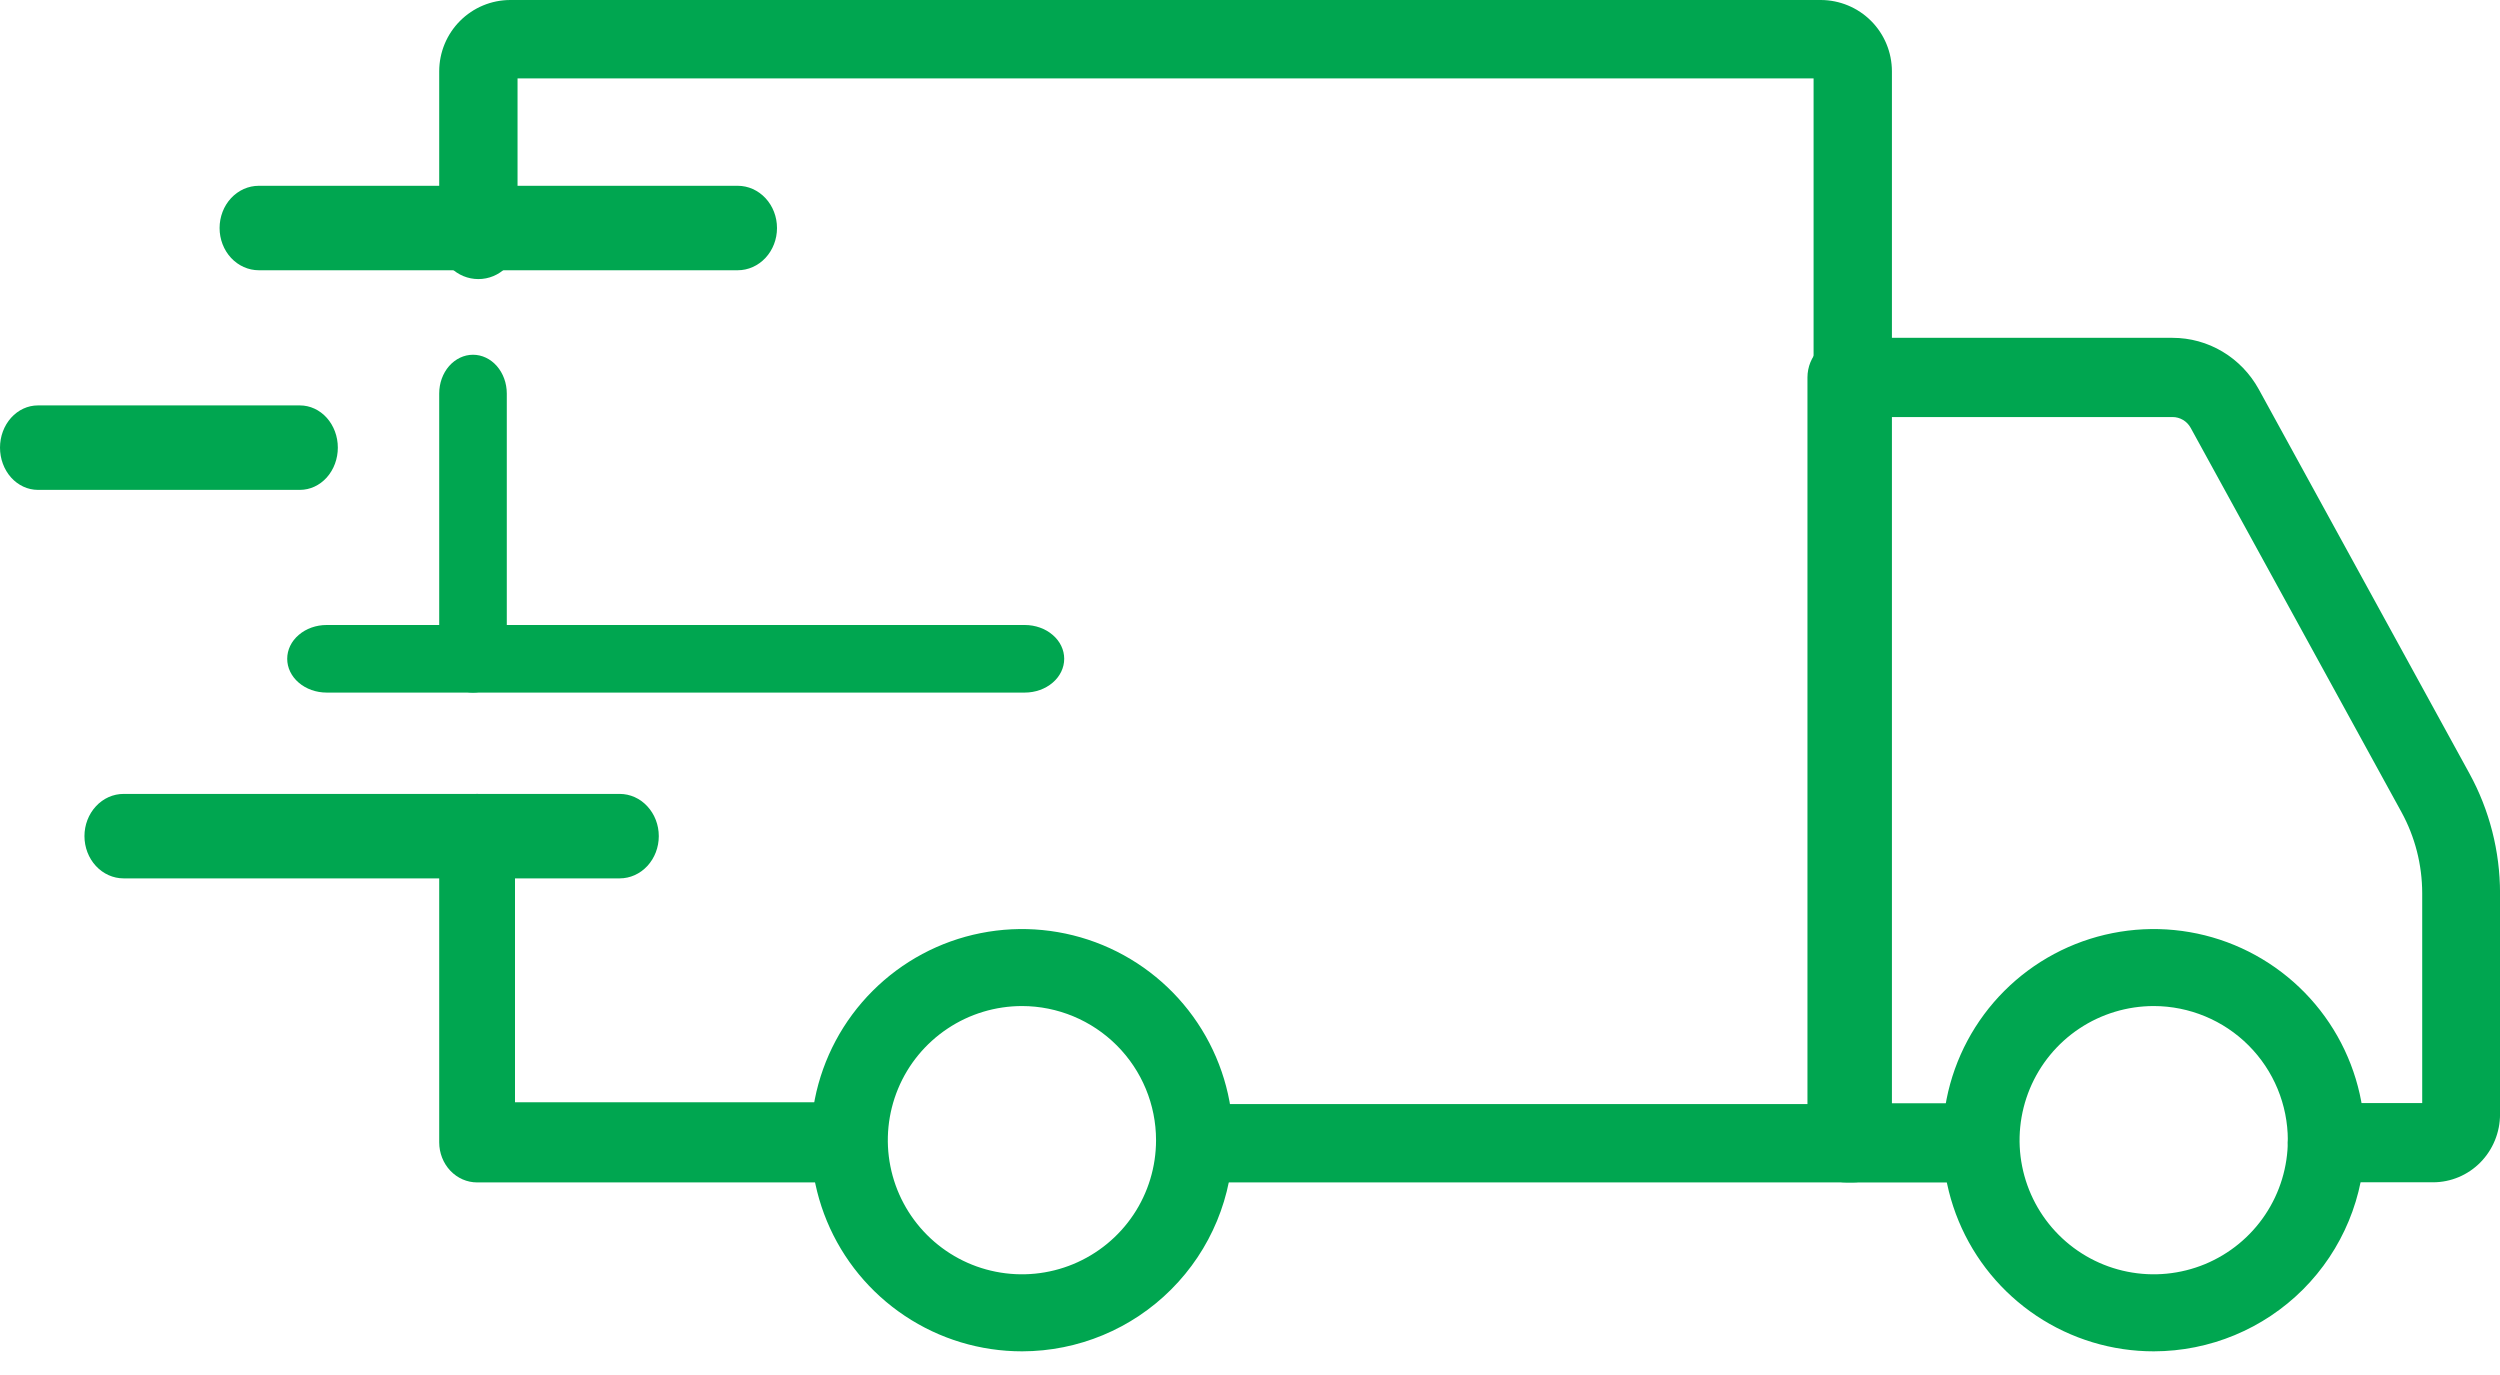
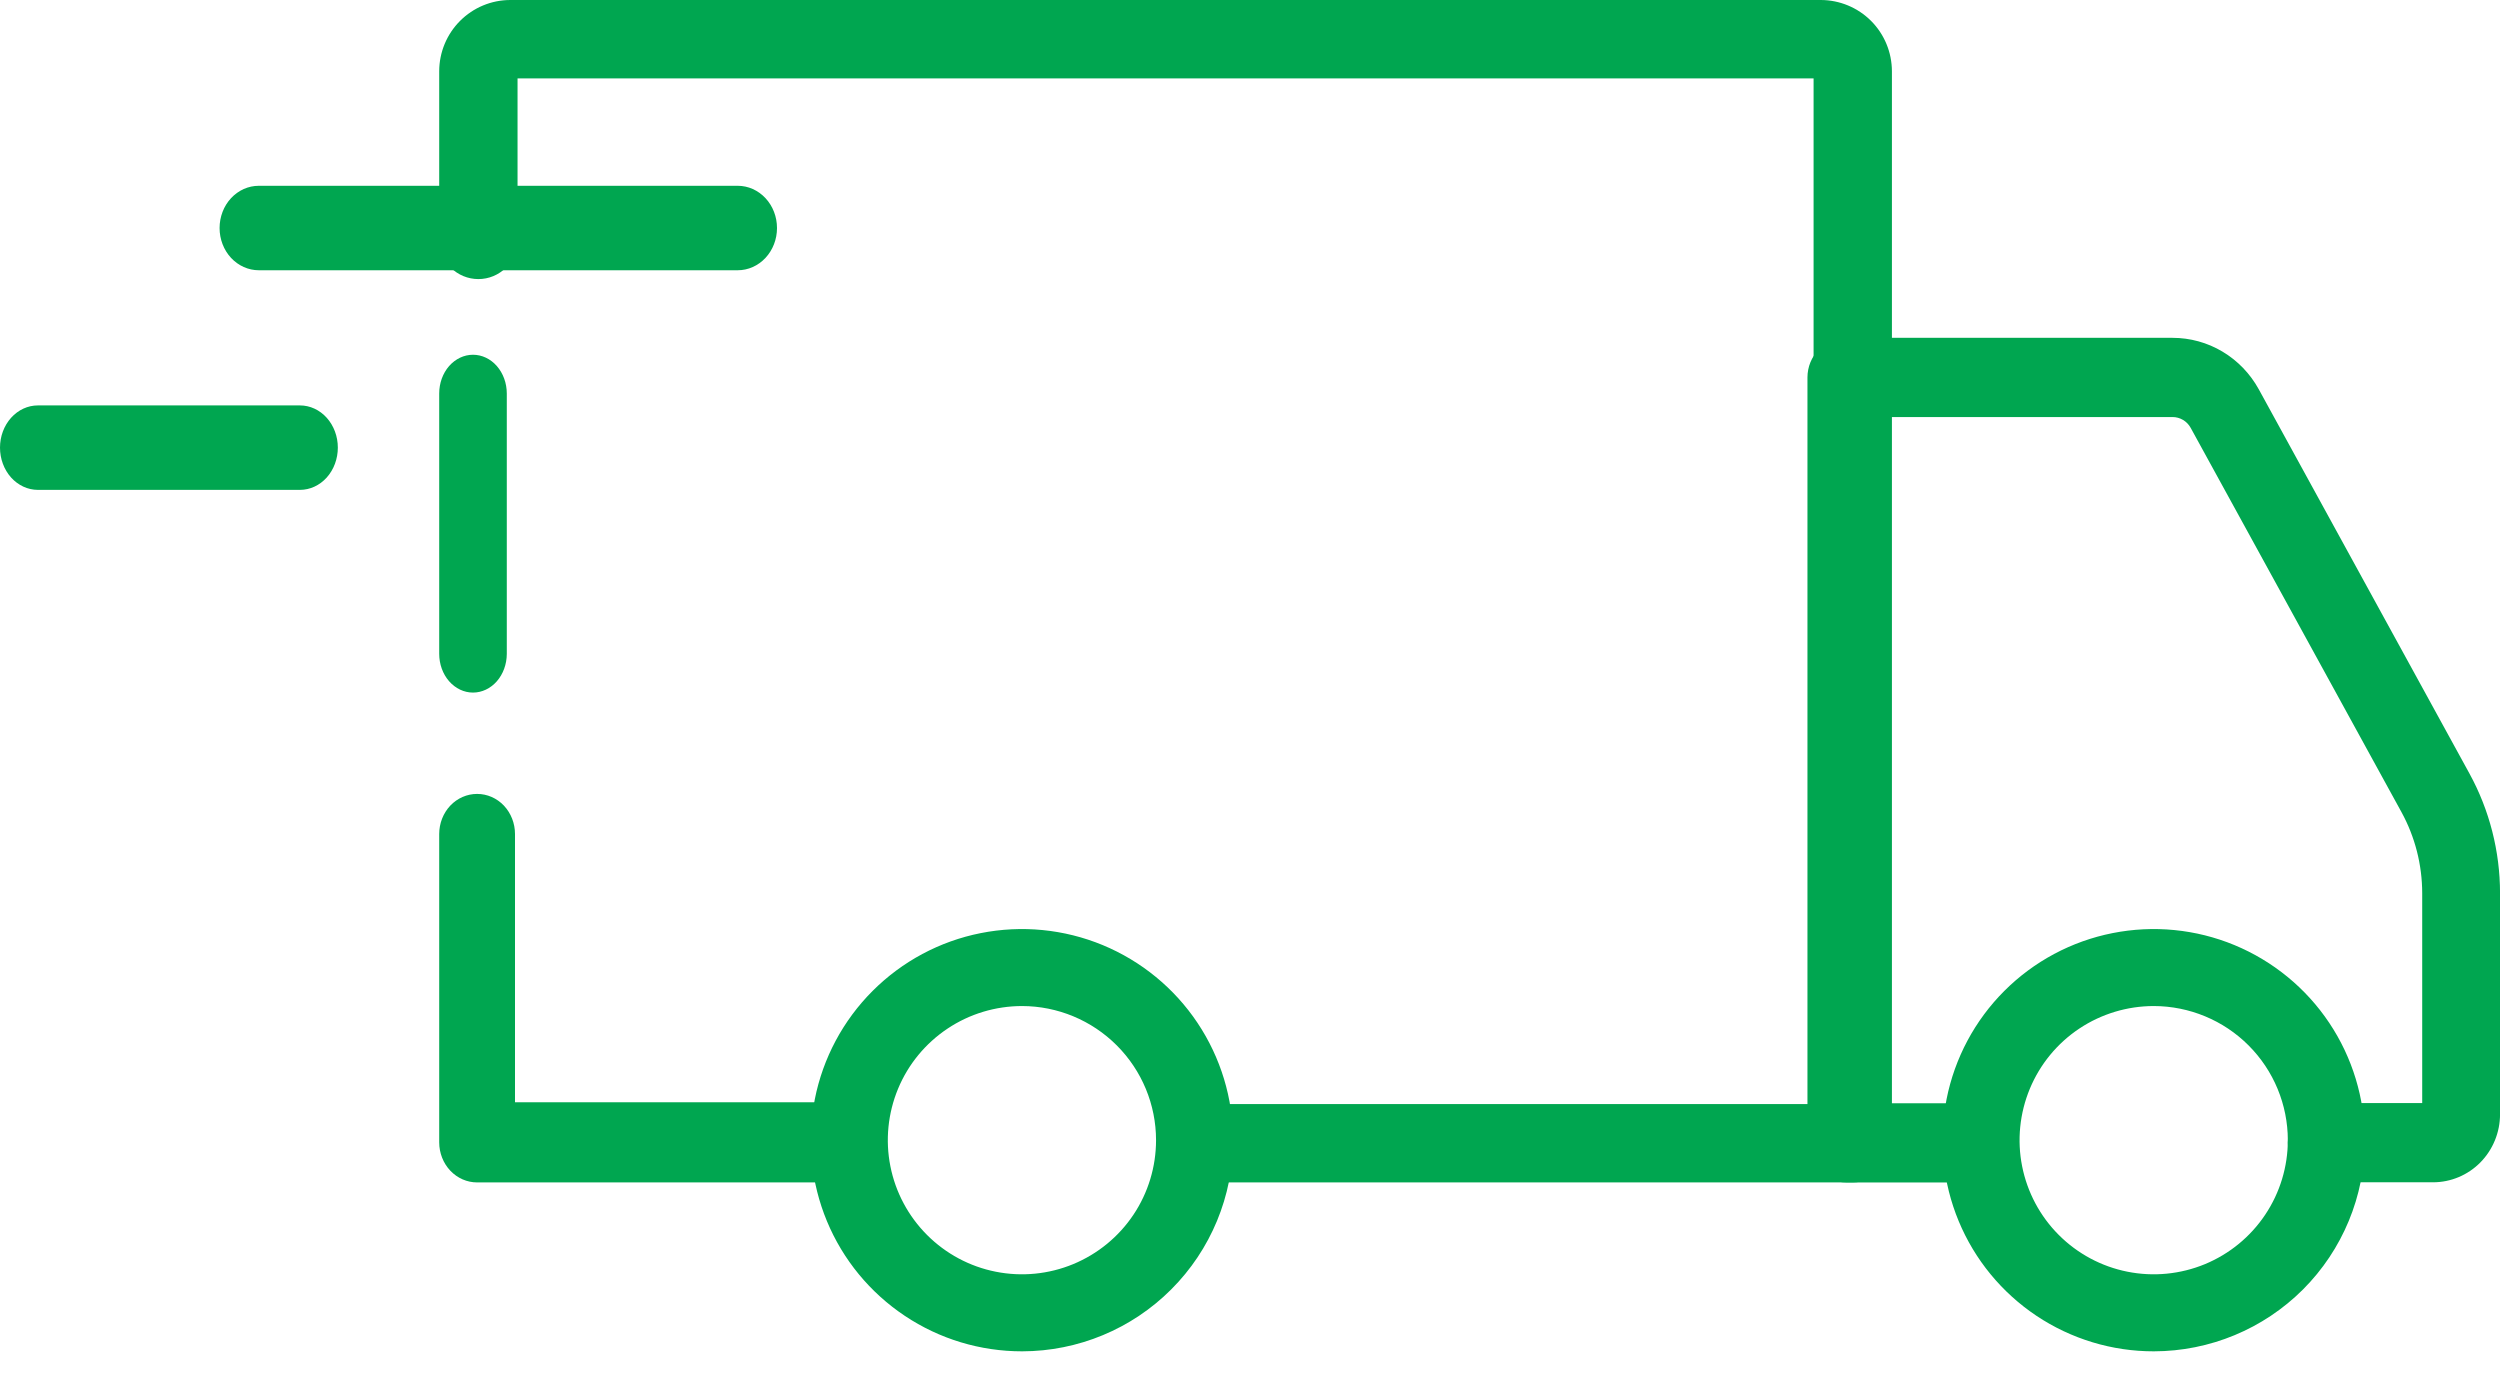
<svg xmlns="http://www.w3.org/2000/svg" width="60" height="33" viewBox="0 0 60 33" fill="none">
  <path d="M51.692 32.432C50.69 32.433 49.71 32.136 48.876 31.58C48.042 31.023 47.392 30.232 47.008 29.306C46.624 28.38 46.523 27.361 46.718 26.378C46.913 25.395 47.395 24.491 48.104 23.782C48.813 23.073 49.716 22.59 50.699 22.395C51.682 22.199 52.701 22.299 53.627 22.682C54.553 23.066 55.345 23.715 55.902 24.549C56.459 25.382 56.756 26.362 56.756 27.364C56.756 28.708 56.222 29.996 55.273 30.946C54.323 31.896 53.035 32.43 51.692 32.432ZM51.692 24.145C51.056 24.145 50.433 24.333 49.903 24.686C49.373 25.039 48.96 25.542 48.716 26.13C48.472 26.718 48.407 27.366 48.531 27.99C48.655 28.615 48.961 29.189 49.411 29.639C49.861 30.09 50.435 30.397 51.059 30.521C51.684 30.646 52.331 30.582 52.92 30.339C53.508 30.095 54.011 29.683 54.365 29.153C54.719 28.624 54.908 28.001 54.908 27.364C54.907 26.512 54.569 25.693 53.966 25.09C53.363 24.486 52.545 24.147 51.692 24.145Z" fill="#00A650" />
  <path d="M24.532 32.432C23.529 32.433 22.549 32.137 21.715 31.58C20.881 31.024 20.23 30.233 19.846 29.307C19.462 28.381 19.361 27.362 19.556 26.379C19.751 25.395 20.233 24.492 20.942 23.783C21.65 23.074 22.553 22.59 23.536 22.395C24.519 22.199 25.538 22.299 26.465 22.682C27.391 23.066 28.183 23.715 28.74 24.549C29.297 25.382 29.594 26.362 29.594 27.364C29.593 28.707 29.06 29.995 28.11 30.945C27.162 31.895 25.874 32.43 24.532 32.432ZM24.532 24.145C23.895 24.145 23.272 24.332 22.742 24.686C22.212 25.039 21.798 25.541 21.554 26.129C21.31 26.717 21.245 27.365 21.369 27.989C21.492 28.614 21.799 29.188 22.249 29.639C22.699 30.09 23.272 30.397 23.897 30.521C24.521 30.646 25.169 30.582 25.757 30.339C26.346 30.095 26.849 29.683 27.203 29.153C27.557 28.624 27.745 28.001 27.745 27.364C27.745 26.512 27.406 25.694 26.804 25.091C26.201 24.487 25.384 24.147 24.532 24.145Z" fill="#00A650" />
  <path d="M58.397 28.375H55.842C55.594 28.375 55.356 28.275 55.181 28.097C55.006 27.918 54.907 27.677 54.907 27.425C54.907 27.173 55.006 26.931 55.181 26.753C55.356 26.575 55.594 26.474 55.842 26.474H58.133V21.436C58.132 20.755 57.961 20.085 57.635 19.49L52.576 10.268C52.533 10.19 52.47 10.124 52.394 10.079C52.317 10.033 52.23 10.009 52.141 10.009H45.248V26.478H47.473C47.721 26.478 47.959 26.578 48.134 26.757C48.309 26.935 48.407 27.177 48.407 27.428C48.407 27.68 48.309 27.922 48.134 28.1C47.959 28.279 47.721 28.379 47.473 28.379H44.313C44.066 28.379 43.828 28.279 43.653 28.1C43.477 27.922 43.379 27.68 43.379 27.428V9.059C43.379 8.807 43.477 8.565 43.653 8.387C43.828 8.209 44.066 8.108 44.313 8.108H52.141C52.563 8.108 52.977 8.222 53.34 8.439C53.704 8.656 54.004 8.968 54.21 9.342L59.267 18.565C59.748 19.443 60 20.431 60.001 21.436V26.744C60 27.177 59.831 27.591 59.53 27.897C59.23 28.202 58.822 28.374 58.397 28.375Z" fill="#00A650" />
  <path d="M20.172 28.378H11.451C11.209 28.378 10.978 28.277 10.807 28.096C10.637 27.916 10.541 27.671 10.541 27.416V20.016C10.541 19.761 10.637 19.516 10.807 19.335C10.978 19.155 11.209 19.054 11.451 19.054C11.692 19.054 11.923 19.155 12.094 19.335C12.264 19.516 12.36 19.761 12.36 20.016V26.454H20.172C20.413 26.454 20.645 26.555 20.815 26.735C20.986 26.916 21.082 27.161 21.082 27.416C21.082 27.671 20.986 27.916 20.815 28.096C20.645 28.277 20.413 28.378 20.172 28.378Z" fill="#00A650" />
  <path d="M11.352 16.622C11.137 16.622 10.931 16.524 10.778 16.349C10.626 16.175 10.541 15.938 10.541 15.691V9.444C10.541 9.197 10.626 8.961 10.778 8.786C10.931 8.612 11.137 8.514 11.352 8.514C11.567 8.514 11.773 8.612 11.925 8.786C12.077 8.961 12.163 9.197 12.163 9.444V15.695C12.162 15.941 12.076 16.177 11.924 16.351C11.772 16.524 11.566 16.622 11.352 16.622Z" fill="#00A650" />
  <path d="M44.466 28.378H28.908C28.658 28.378 28.419 28.279 28.243 28.103C28.067 27.926 27.968 27.687 27.968 27.438C27.968 27.188 28.067 26.949 28.243 26.772C28.419 26.596 28.658 26.497 28.908 26.497H43.526V1.882H12.421V5.757C12.421 6.007 12.322 6.246 12.145 6.422C11.969 6.599 11.73 6.698 11.481 6.698C11.232 6.698 10.992 6.599 10.816 6.422C10.64 6.246 10.541 6.007 10.541 5.757V1.709C10.542 1.255 10.722 0.821 11.042 0.501C11.362 0.18 11.796 0 12.249 0H43.699C44.152 0.001 44.585 0.181 44.905 0.501C45.225 0.821 45.405 1.256 45.406 1.709V27.438C45.406 27.687 45.307 27.926 45.131 28.103C44.954 28.279 44.715 28.378 44.466 28.378Z" fill="#00A650" />
-   <path d="M14.873 21.081H2.966C2.717 21.081 2.478 20.974 2.302 20.784C2.126 20.594 2.027 20.336 2.027 20.067C2.027 19.798 2.126 19.541 2.302 19.351C2.478 19.16 2.717 19.054 2.966 19.054H14.873C15.122 19.054 15.36 19.16 15.536 19.351C15.712 19.541 15.811 19.798 15.811 20.067C15.811 20.336 15.712 20.594 15.536 20.784C15.36 20.974 15.122 21.081 14.873 21.081Z" fill="#00A650" />
-   <path d="M24.595 16.622H7.839C7.588 16.622 7.347 16.536 7.17 16.384C6.992 16.232 6.893 16.026 6.893 15.811C6.893 15.596 6.992 15.389 7.17 15.238C7.347 15.085 7.588 15 7.839 15H24.595C24.846 15 25.087 15.085 25.264 15.238C25.442 15.389 25.541 15.596 25.541 15.811C25.541 16.026 25.442 16.232 25.264 16.384C25.087 16.536 24.846 16.622 24.595 16.622Z" fill="#00A650" />
  <path d="M7.199 11.757H0.909C0.668 11.757 0.437 11.65 0.266 11.46C0.096 11.27 0 11.012 0 10.743C0 10.474 0.096 10.217 0.266 10.027C0.437 9.837 0.668 9.73 0.909 9.73H7.199C7.44 9.73 7.671 9.837 7.842 10.027C8.012 10.217 8.108 10.474 8.108 10.743C8.108 11.012 8.012 11.27 7.842 11.46C7.671 11.65 7.44 11.757 7.199 11.757Z" fill="#00A650" />
  <path d="M17.706 6.486H6.211C5.961 6.486 5.722 6.379 5.545 6.189C5.369 5.999 5.27 5.741 5.27 5.473C5.27 5.204 5.369 4.946 5.545 4.756C5.722 4.566 5.961 4.459 6.211 4.459H17.706C17.956 4.459 18.195 4.566 18.372 4.756C18.549 4.946 18.648 5.204 18.648 5.473C18.648 5.741 18.549 5.999 18.372 6.189C18.195 6.379 17.956 6.486 17.706 6.486Z" fill="#00A650" />
</svg>